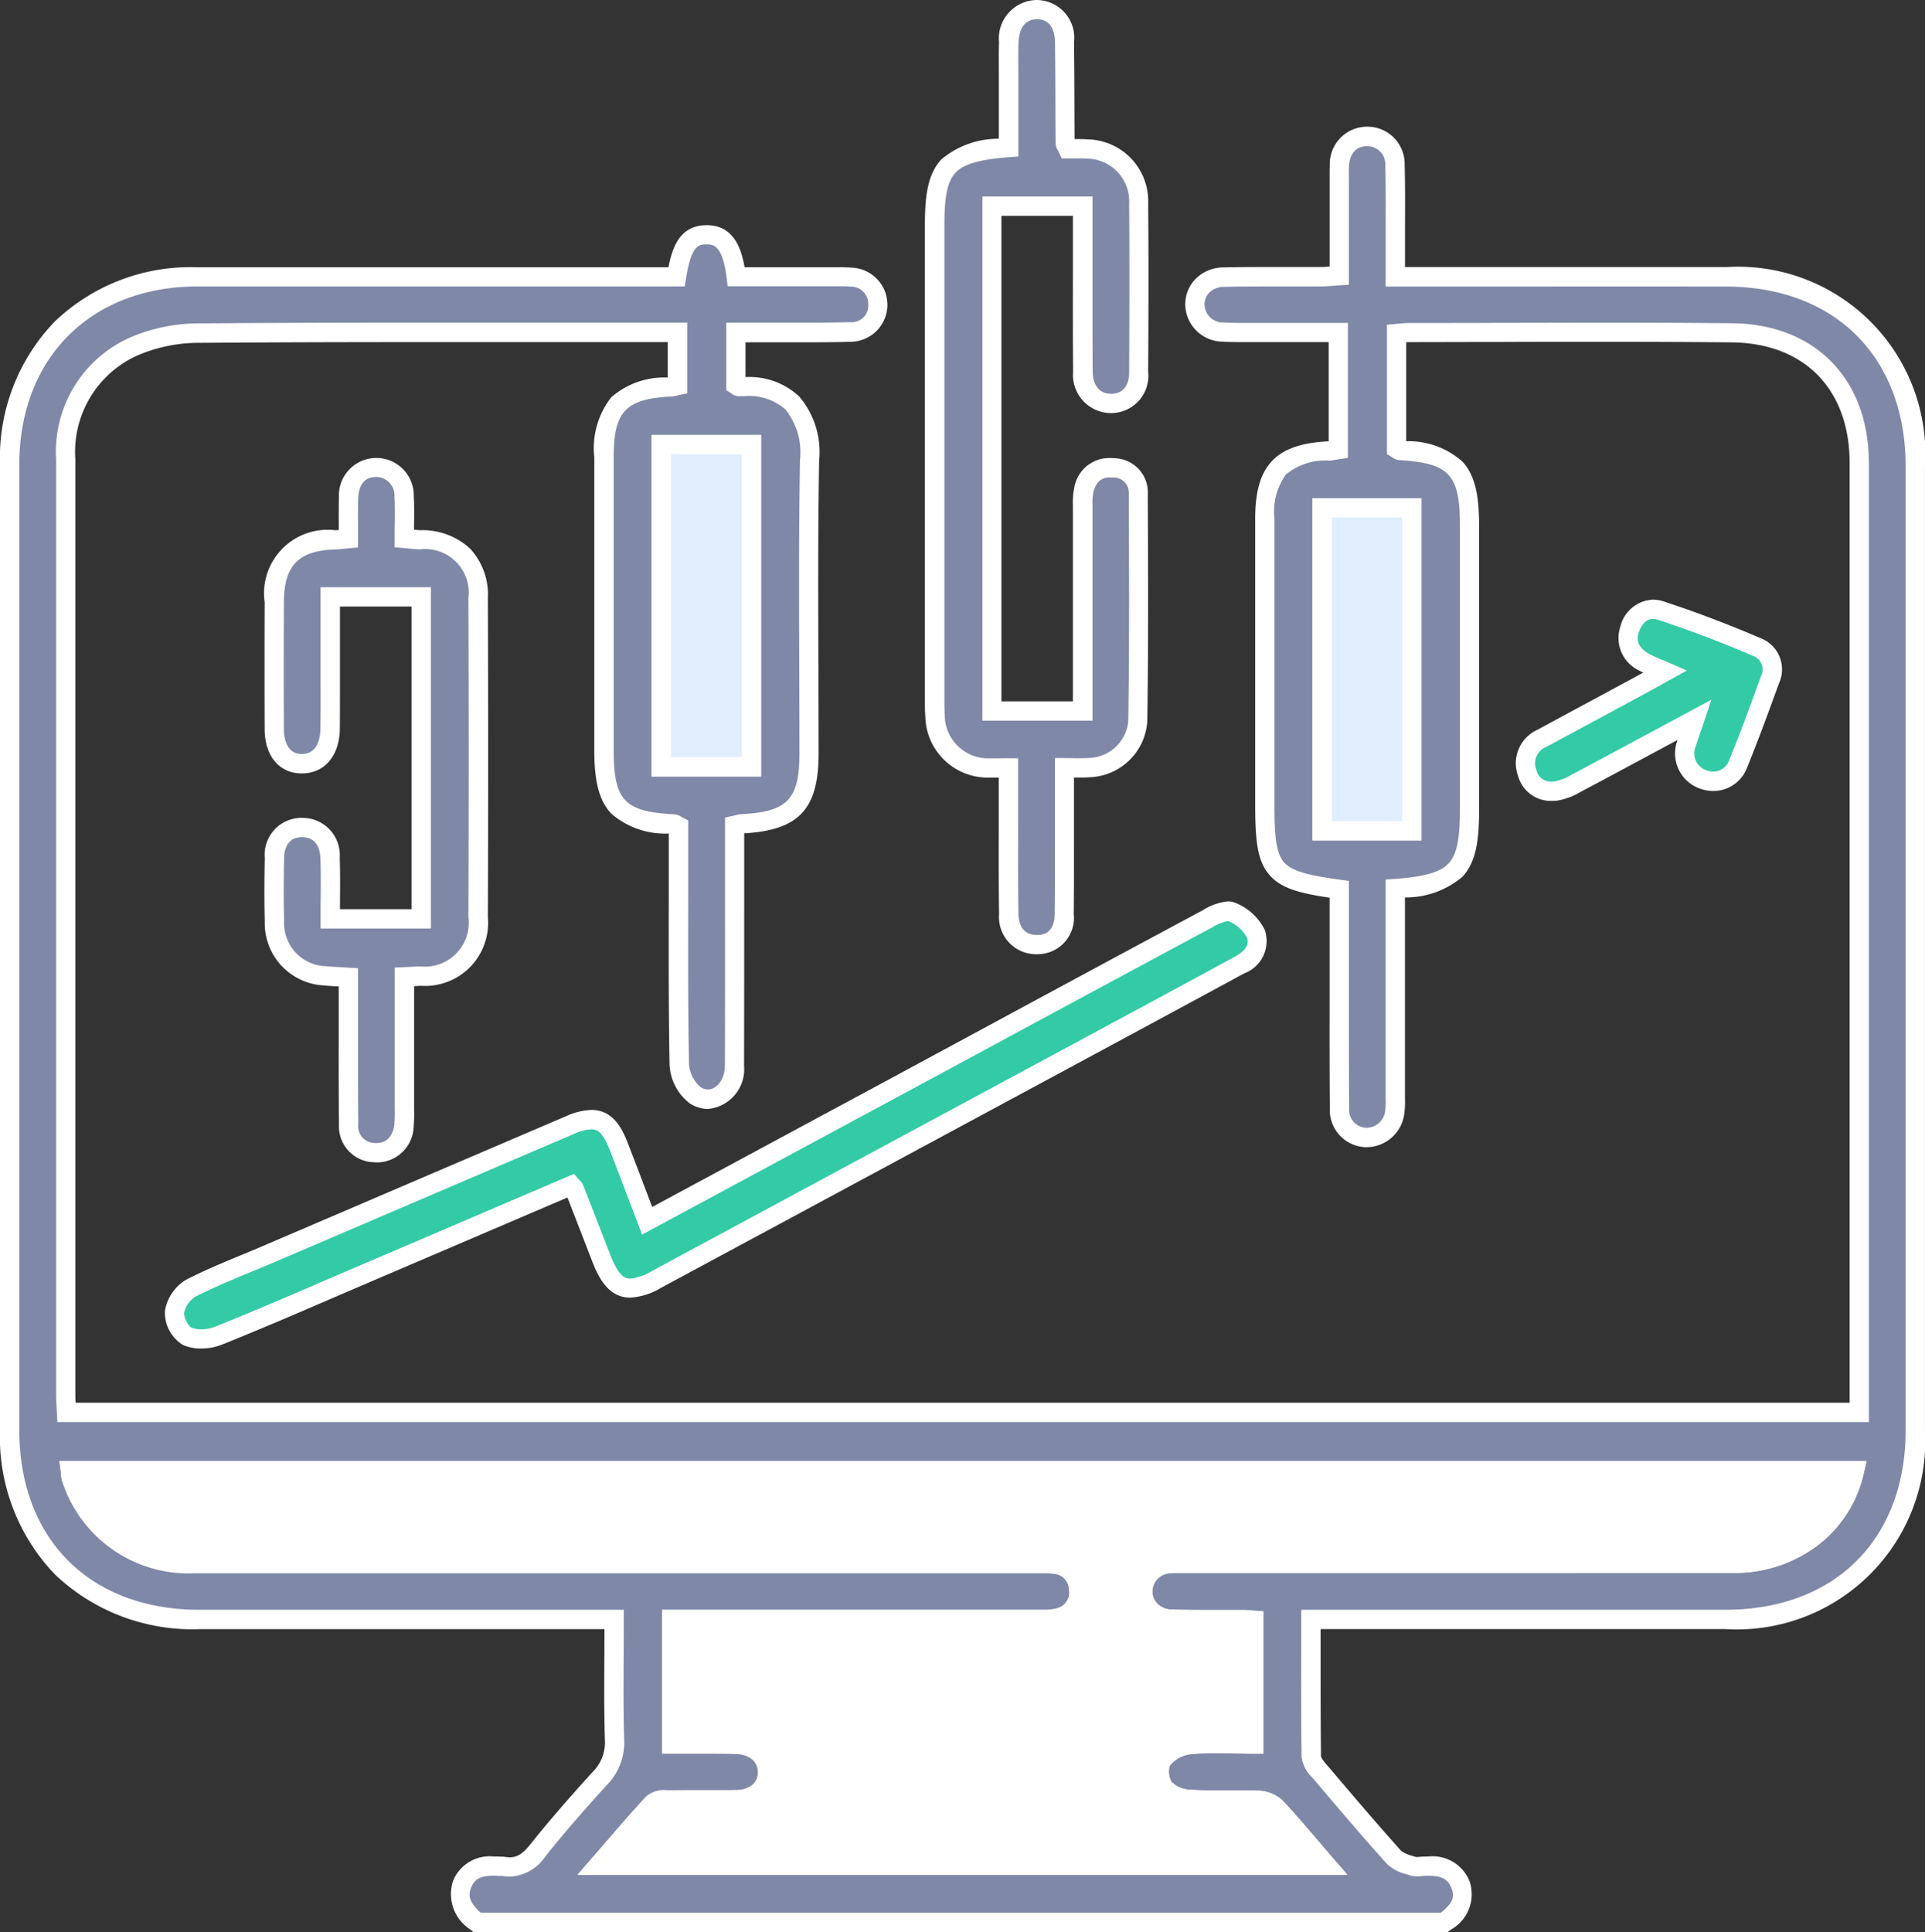
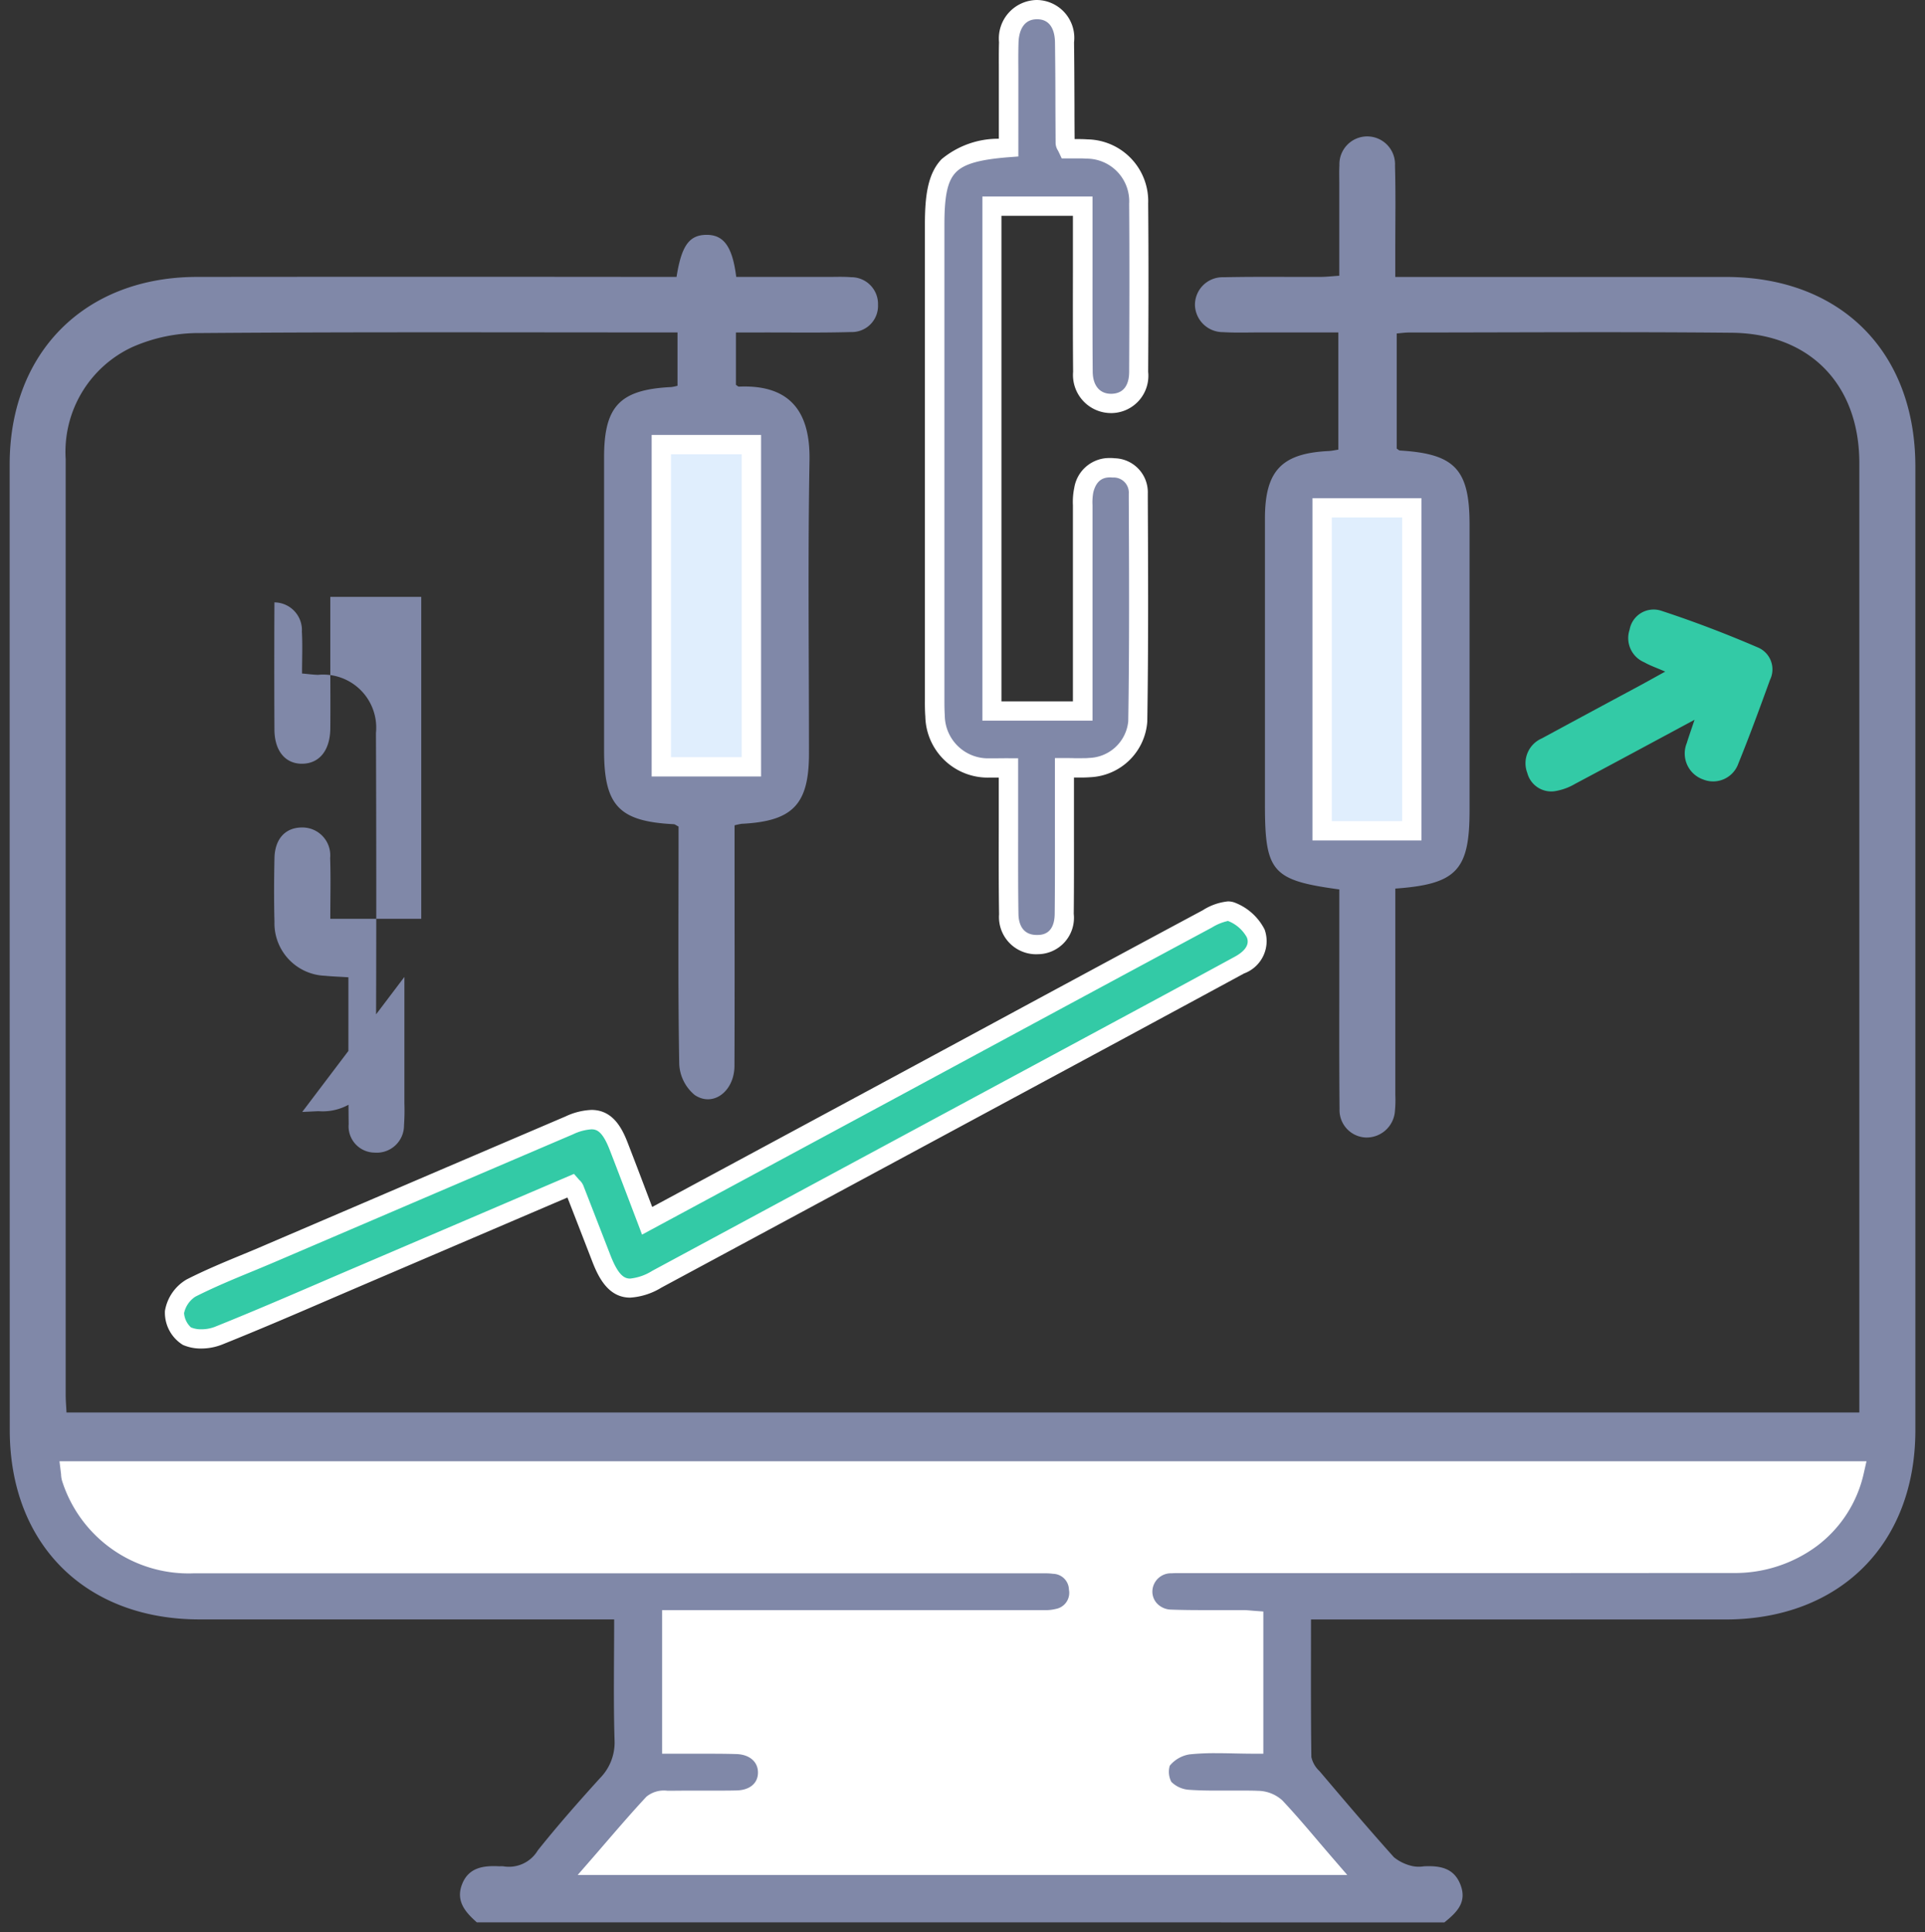
<svg xmlns="http://www.w3.org/2000/svg" width="99.641" height="100" viewBox="0 0 99.641 100">
  <rect x="0" y="0" width="99.641" height="100" fill="#333333" stroke="none" />
  <g id="Group_74995" data-name="Group 74995" transform="translate(-19087.109 2188.669)">
    <path id="Path_6330" data-name="Path 6330" d="M24.182,117.85c-.6-.528-1.106-1.112-.76-1.983s1.123-.961,1.934-.918a1.547,1.547,0,0,1,.193,0,1.739,1.739,0,0,0,1.787-.821c1.023-1.284,2.112-2.519,3.215-3.736a2.626,2.626,0,0,0,.759-1.981c-.061-2.025-.02-4.052-.02-6.241H30.124q-10.151,0-20.3,0c-5.912,0-9.817-3.9-9.819-9.8Q0,67.38,0,42.388c0-5.8,3.893-9.7,9.7-9.705q11.843-.013,23.687,0h1.132c.254-1.613.654-2.163,1.53-2.177.905-.014,1.362.594,1.559,2.177,1.583,0,3.184,0,4.785,0,.387,0,.775-.017,1.16.015a1.383,1.383,0,0,1,1.394,1.425,1.355,1.355,0,0,1-1.4,1.414c-1.546.044-3.093.019-4.64.022H37.592V38.27c.057.034.11.094.16.092,2.8-.122,3.689,1.484,3.649,3.808-.088,5.058-.027,10.119-.027,15.178,0,2.64-.834,3.51-3.482,3.642a2.959,2.959,0,0,0-.37.08V62.1c0,3.8.009,7.605-.005,11.408,0,1.322-1.1,2.165-2.058,1.519a2.213,2.213,0,0,1-.8-1.583c-.068-3.769-.036-7.54-.036-11.311v-1c-.135-.069-.187-.119-.242-.122-2.837-.142-3.613-.959-3.613-3.813q0-7.589,0-15.179c0-2.65.82-3.505,3.48-3.635a2.363,2.363,0,0,0,.321-.067V35.557h-.994c-7.9,0-15.791-.029-23.686.032a8.522,8.522,0,0,0-3.539.725,5.976,5.976,0,0,0-3.45,5.8q0,24.218,0,48.437c0,.283.025.567.042.908h92.8v-.994q0-24.073,0-48.147c0-4.049-2.545-6.7-6.59-6.744-5.575-.055-11.15-.015-16.725-.013-.189,0-.379.028-.631.049v5.959c.067.04.118.1.171.1,2.842.169,3.6.977,3.6,3.835q0,7.4,0,14.792c0,3.093-.665,3.819-3.843,4.047v1.007q0,4.834,0,9.668a6.2,6.2,0,0,1-.023.869,1.471,1.471,0,0,1-1.509,1.34,1.418,1.418,0,0,1-1.355-1.477c-.024-2.546-.011-5.092-.012-7.637,0-1.248,0-2.5,0-3.726-3.481-.473-3.85-.9-3.85-4.4q0-7.4,0-14.792c0-2.475.859-3.383,3.3-3.5.153-.007.305-.043.5-.072V35.557c-1.351,0-2.693,0-4.035,0-.645,0-1.291.023-1.933-.015a1.446,1.446,0,0,1-1.454-1.388A1.43,1.43,0,0,1,62.834,32.7c1.675-.036,3.351-.011,5.027-.018.283,0,.567-.034.963-.06,0-1.616,0-3.183,0-4.751,0-.322-.011-.645.006-.967a1.44,1.44,0,1,1,2.877.023c.041,1.481.014,2.964.015,4.447,0,.384,0,.768,0,1.311H72.9q7.976,0,15.952,0c5.929.006,9.789,3.873,9.79,9.809q0,24.944,0,49.887c0,5.892-3.916,9.79-9.827,9.793q-10.1,0-20.206,0h-1.25c0,2.434-.013,4.776.019,7.119a1.412,1.412,0,0,0,.42.728c1.273,1.5,2.544,3,3.856,4.461a2.312,2.312,0,0,0,.97.459,1.622,1.622,0,0,0,.576.009c.819-.039,1.563.071,1.9.964.349.912-.217,1.438-.835,1.938Zm71.3-23.366H3.144a2.312,2.312,0,0,0,.045.349,6.353,6.353,0,0,0,6.332,4.436q21.751.007,43.5,0a7.53,7.53,0,0,1,1.062.023,1.429,1.429,0,0,1,.2,2.8,3.709,3.709,0,0,1-1.053.078q-8.942.006-17.884,0H34.271v6.434c1.174,0,2.268-.025,3.36.008a1.5,1.5,0,0,1,1.6,1.458,1.465,1.465,0,0,1-1.611,1.425c-1.16.021-2.32,0-3.48.013-.279,0-.665-.014-.818.15-.949,1.018-1.845,2.084-2.826,3.211H68.143c-.937-1.084-1.755-2.078-2.633-3.014a1.438,1.438,0,0,0-.929-.338c-1.191-.04-2.388.039-3.574-.046a1.883,1.883,0,0,1-1.294-.627,1.533,1.533,0,0,1-.082-1.4,2.129,2.129,0,0,1,1.392-.8,31.96,31.96,0,0,1,3.365-.036v-6.4c-.215-.016-.37-.036-.526-.037-1.257-.005-2.515.027-3.77-.021a1.437,1.437,0,1,1,.025-2.875c.289-.019.58-.007.87-.007q14.114,0,28.228,0a6.194,6.194,0,0,0,6.271-4.783M38.393,41.362H33.73V58.041h4.663Zm34.185,3.273H67.936V61.35h4.642Z" transform="translate(19087.609 -2207.019)" fill="#8088a8" />
-     <path id="Path_6330_-_Outline" data-name="Path 6330 - Outline" d="M74.443,118.35H23.994l-.141-.124a2.178,2.178,0,0,1-.895-2.544,2.049,2.049,0,0,1,2.088-1.242c.1,0,.214,0,.337.01h.028a1.021,1.021,0,0,1,.228.011,1.4,1.4,0,0,0,.247.023c.382,0,.679-.186,1.059-.664,1.1-1.381,2.253-2.676,3.236-3.76a2.13,2.13,0,0,0,.63-1.63c-.044-1.445-.036-2.874-.027-4.387,0-.447.005-.905.006-1.369H17.942l-8.121,0a10.309,10.309,0,0,1-7.479-2.833A10.261,10.261,0,0,1-.5,92.372c0-19.082,0-34.965,0-49.984a10.165,10.165,0,0,1,2.819-7.38A10.163,10.163,0,0,1,9.7,32.183c2.83,0,5.877,0,9.59,0l14.1,0H34.1c.213-1.106.624-2.156,1.944-2.177h.038c1.328,0,1.77,1.086,1.96,2.177H42.4l.291,0,.3,0c.24,0,.425.007.6.022a1.919,1.919,0,0,1-.035,3.836c-.641.018-1.329.027-2.23.027l-1.074,0c-.45,0-.9,0-1.35,0h-.814v1.8a3.774,3.774,0,0,1,2.776,1A4.418,4.418,0,0,1,41.9,42.178c-.062,3.573-.05,7.21-.037,10.728.005,1.456.01,2.961.01,4.442,0,2.877-1.011,3.969-3.852,4.136V62.1q0,1.63,0,3.26c0,2.671,0,5.433-.007,8.15a2.065,2.065,0,0,1-1.873,2.239,1.729,1.729,0,0,1-.964-.307,2.687,2.687,0,0,1-1.02-1.988c-.052-2.859-.046-5.765-.04-8.575q0-1.372,0-2.745v-.64a4.24,4.24,0,0,1-2.975-1.031c-.617-.651-.88-1.628-.88-3.267v-3.84q0-5.669,0-11.339a4.274,4.274,0,0,1,.882-3.108,4.181,4.181,0,0,1,2.92-1.018V36.057h-.593q-2.886,0-5.77,0t-5.768,0c-4.874,0-8.589.012-12.044.039a8.009,8.009,0,0,0-3.326.675A5.465,5.465,0,0,0,3.4,42.111q0,12.578,0,25.157,0,11.64,0,23.28c0,.131.006.263.014.408H95.24V77.738c0-11.61,0-23.615,0-35.422,0-3.814-2.337-6.207-6.1-6.244-1.991-.02-4.123-.029-6.712-.029-1.739,0-3.508,0-5.219.008-1.57,0-3.193.007-4.789.008-.042,0-.085,0-.132.005v5.123a4.212,4.212,0,0,1,2.9,1.045c.611.65.872,1.627.872,3.268q0,4.931,0,9.862v4.931c0,1.515-.147,2.68-.866,3.441A4.524,4.524,0,0,1,72.223,64.8v2.66q0,3.777,0,7.555c0,.065,0,.131,0,.2a4.7,4.7,0,0,1-.03.743,1.98,1.98,0,0,1-2.029,1.769,1.918,1.918,0,0,1-1.83-1.971c-.017-1.845-.015-3.72-.013-5.534q0-1.054,0-2.108c0-.834,0-1.667,0-2.5v-.8c-1.618-.239-2.523-.5-3.107-1.171-.632-.723-.743-1.756-.743-3.659v-4.43q0-5.181,0-10.362c0-2.746,1.06-3.868,3.78-4h.023V36.057H64.71c-.171,0-.342,0-.512,0s-.348,0-.522,0c-.351,0-.636-.007-.9-.023a1.954,1.954,0,0,1-1.924-1.873,1.873,1.873,0,0,1,.515-1.355,2.043,2.043,0,0,1,1.454-.616c.831-.018,1.647-.02,2.266-.02.7,0,1.394,0,2.09,0h.68c.144,0,.29-.011.465-.024v-.731c0-1.2,0-2.378,0-3.556,0-.089,0-.177,0-.266,0-.236,0-.481.009-.728a1.931,1.931,0,0,1,1.924-1.957h.021a1.927,1.927,0,0,1,1.931,1.994c.029,1.05.024,2.114.019,3.144,0,.432,0,.878,0,1.316,0,.247,0,.493,0,.781v.03H72.9l9.812,0q3.071,0,6.14,0A9.7,9.7,0,0,1,99.139,42.491c0,18.589,0,34.908,0,49.887a9.751,9.751,0,0,1-10.326,10.293q-7.072,0-14.145,0H67.856q0,.571,0,1.136c0,1.883,0,3.661.02,5.469a1.731,1.731,0,0,0,.283.4l.185.217c1.195,1.406,2.43,2.861,3.681,4.255a1.6,1.6,0,0,0,.572.258l.188.062h0a.278.278,0,0,0,.061,0c.049,0,.108-.005.17-.01s.107-.009.159-.011c.1,0,.195-.007.284-.007a2.054,2.054,0,0,1,2.111,1.292,2.093,2.093,0,0,1-.988,2.505Zm-50.069-1H74.087c.571-.48.736-.766.547-1.26-.181-.473-.5-.649-1.176-.649-.073,0-.15,0-.236.006-.04,0-.081.005-.122.009-.077.007-.164.014-.255.014a1.172,1.172,0,0,1-.386-.059l-.17-.056a2.177,2.177,0,0,1-1.01-.543c-1.259-1.4-2.5-2.864-3.7-4.275l-.185-.217a1.726,1.726,0,0,1-.521-1.024c-.025-1.817-.022-3.6-.02-5.491q0-.811,0-1.634v-.5H80.73l8.082,0c5.665,0,9.326-3.65,9.327-9.293,0-14.979,0-31.3,0-49.887,0-5.65-3.648-9.3-9.29-9.309q-5.523-.005-11.045,0h-6.58v-1.03c0-.288,0-.534,0-.78,0-.441,0-.889,0-1.322,0-1.021.01-2.078-.019-3.112a.936.936,0,0,0-.941-1.021h-.012c-.544,0-.89.378-.925,1.012-.012.215-.01.433-.008.663,0,.092,0,.184,0,.276,0,1.179,0,2.357,0,3.556v1.664l-.468.03c-.131.008-.249.018-.36.026-.229.018-.427.033-.633.034-.577,0-1.154,0-1.731,0l-1.044,0c-.613,0-1.423,0-2.244.02a1.052,1.052,0,0,0-.751.306.88.88,0,0,0-.239.638.952.952,0,0,0,.983.9c.24.014.506.021.837.021.171,0,.342,0,.512,0s.348,0,.522,0h4.567V42.05l-.426.063-.169.028a3.051,3.051,0,0,1-.378.049,3.2,3.2,0,0,0-2.23.713,3.279,3.279,0,0,0-.6,2.292q0,5.181,0,10.362v4.43c0,1.614.077,2.522.5,3s1.35.686,2.921.9l.433.059v1.668c0,.828,0,1.661,0,2.494q0,1.055,0,2.11c0,1.811,0,3.683.013,5.523a.92.92,0,0,0,.88.982.978.978,0,0,0,.989-.911,3.9,3.9,0,0,0,.02-.587c0-.07,0-.141,0-.211q0-3.778,0-7.555V63.875l.464-.033c1.551-.111,2.358-.341,2.786-.794s.593-1.244.593-2.754V55.362q0-4.931,0-9.861c0-2.59-.557-3.183-3.133-3.336a.687.687,0,0,1-.374-.152L71.534,42l-.244-.145v-6.7l.46-.037.226-.021a4.427,4.427,0,0,1,.446-.029c1.6,0,3.218,0,4.787-.008,1.711,0,3.481-.008,5.221-.008,2.592,0,4.728.009,6.722.029,4.3.042,7.084,2.886,7.085,7.243,0,11.807,0,23.813,0,35.422V91.956H2.468l-.023-.476c-.005-.11-.012-.215-.017-.315-.013-.212-.025-.412-.025-.617q0-11.64,0-23.28,0-12.579,0-25.157a6.472,6.472,0,0,1,3.733-6.249,9.035,9.035,0,0,1,3.753-.774c3.458-.027,7.175-.039,12.052-.039q2.885,0,5.769,0t5.77,0H35.07v3.66l-.395.085-.113.027a1.432,1.432,0,0,1-.289.051c-2.388.117-3.005.762-3.006,3.136q0,5.669,0,11.338v3.84c0,2.6.557,3.184,3.138,3.313a.728.728,0,0,1,.352.123c.028.017.058.034.095.054l.271.14v1.309q0,1.373,0,2.747c-.006,2.805-.012,5.706.04,8.555a1.739,1.739,0,0,0,.579,1.177.725.725,0,0,0,.406.137c.418,0,.87-.475.873-1.243.01-2.715.008-5.476.007-8.146q0-1.63,0-3.26V60.668l.393-.086c.064-.014.115-.027.159-.038a1.462,1.462,0,0,1,.293-.053c2.389-.12,3.007-.766,3.008-3.143,0-1.479-.005-2.984-.01-4.439-.012-3.522-.025-7.165.038-10.748a3.553,3.553,0,0,0-.746-2.607,2.816,2.816,0,0,0-2.109-.7c-.088,0-.179,0-.272.006H37.75a.657.657,0,0,1-.407-.156l-.014-.011-.237-.142v-3.5h2.093l1.074,0,1.07,0c.891,0,1.57-.008,2.2-.026a.858.858,0,0,0,.915-.915.9.9,0,0,0-.936-.925c-.147-.012-.306-.018-.517-.018l-.291,0-.3,0H37.165l-.054-.438C36.895,31,36.4,31,36.079,31h-.023c-.379.006-.77.012-1.044,1.755l-.066.422H33.386l-14.1,0c-3.712,0-6.759,0-9.589,0C4.2,33.189.5,36.889.5,42.389c0,15.018,0,30.9,0,49.983,0,5.646,3.659,9.3,9.319,9.3q7.106,0,14.212,0h7.758v.5c0,.638,0,1.267-.007,1.875-.008,1.5-.016,2.924.027,4.351a3.115,3.115,0,0,1-.888,2.332c-.972,1.073-2.113,2.353-3.195,3.712a2.33,2.33,0,0,1-1.842,1.041,2.4,2.4,0,0,1-.407-.036h-.021c-.043,0-.085,0-.127,0-.106-.006-.2-.008-.285-.008-.667,0-.981.166-1.159.612S23.823,116.837,24.374,117.35Zm44.862-1.978H29.4l.72-.828q.368-.423.722-.834c.719-.833,1.4-1.62,2.116-2.39a1.428,1.428,0,0,1,1.088-.308h.089c.3,0,.621-.006,1.022-.006l1.226,0c.5,0,.877,0,1.231-.009.69-.012,1.119-.367,1.12-.926s-.438-.937-1.118-.957c-.379-.011-.788-.017-1.287-.017-.327,0-.651,0-.995,0s-.7,0-1.063,0h-.5v-7.434h7.766c3.7,0,7.677,0,11.7,0h.007l.312,0a2.144,2.144,0,0,0,.589-.059.847.847,0,0,0,.688-1,.839.839,0,0,0-.816-.821,3.07,3.07,0,0,0-.44-.025c-.089,0-.177,0-.266,0s-.19,0-.285,0H31.272c-6.414,0-14.014,0-21.751,0a6.87,6.87,0,0,1-6.808-4.784,1.338,1.338,0,0,1-.052-.307c0-.038-.007-.082-.013-.133l-.069-.561H96.113l-.139.611a6.458,6.458,0,0,1-2.4,3.756,7.129,7.129,0,0,1-4.363,1.417c-3.68,0-7.564.006-12.591.006l-14.526,0H60.987c-.159,0-.317,0-.476,0s-.258,0-.361.01a.959.959,0,0,0-1,.9.9.9,0,0,0,.238.659,1.026,1.026,0,0,0,.727.32c.477.018.985.026,1.647.026.3,0,.6,0,.9,0,.4,0,.8,0,1.207,0,.125,0,.244.011.37.022l.191.016.463.034v7.36h-.5c-.336,0-.674-.007-1-.014s-.646-.014-.964-.014a12.6,12.6,0,0,0-1.347.061,1.653,1.653,0,0,0-1.031.587,1.124,1.124,0,0,0,.08.837,1.437,1.437,0,0,0,.918.411c.5.036.994.041,1.37.041.222,0,.445,0,.667,0s.451,0,.676,0c.323,0,.59,0,.841.012a1.909,1.909,0,0,1,1.277.5c.648.691,1.261,1.409,1.91,2.169.239.28.484.567.737.86Zm-37.642-1H67.056l-.032-.038c-.641-.751-1.246-1.46-1.879-2.134a1,1,0,0,0-.581-.181c-.24-.008-.5-.012-.808-.012-.223,0-.445,0-.668,0s-.45,0-.676,0c-.392,0-.911,0-1.442-.043a2.348,2.348,0,0,1-1.67-.843,2.013,2.013,0,0,1-.085-1.961,2.613,2.613,0,0,1,1.754-1.022,13.559,13.559,0,0,1,1.454-.067c.329,0,.662.007.985.014l.479.009v-5.427c-.11,0-.217,0-.325,0-.3,0-.6,0-.9,0s-.6,0-.9,0c-.675,0-1.195-.008-1.685-.027a2.018,2.018,0,0,1-1.427-.643,1.9,1.9,0,0,1-.5-1.383,1.942,1.942,0,0,1,1.938-1.847c.125-.008.26-.012.426-.012s.317,0,.476,0H62.1l14.526,0c5.027,0,8.91,0,12.59-.006a5.691,5.691,0,0,0,5.611-3.783H3.771a5.831,5.831,0,0,0,5.751,3.785c7.737,0,15.337,0,21.751,0H53.023c.088,0,.177,0,.265,0s.19,0,.285,0a4.012,4.012,0,0,1,.582.035,1.929,1.929,0,0,1,.275,3.769,3.084,3.084,0,0,1-.88.1l-.31,0h-.006c-4.019,0-8,0-11.7,0H34.771V108.1l.557,0c.345,0,.671,0,1,0,.509,0,.928.005,1.317.017a2,2,0,0,1,2.088,1.959,1.959,1.959,0,0,1-2.1,1.924c-.36.007-.745.009-1.249.009l-1.226,0c-.4,0-.716,0-1.008.006h-.1a2.211,2.211,0,0,0-.393.024c-.693.745-1.357,1.514-2.059,2.328ZM73.078,61.85H67.436V44.135h5.642Zm-4.642-1h3.642V45.135H68.436ZM38.893,58.541H33.23V40.862h5.663Zm-4.663-1h3.663V41.862H34.23Z" transform="translate(19087.609 -2207.019)" fill="#fff" />
    <path id="Path_6331" data-name="Path 6331" d="M189.132,39.246c-.417,0-.7.008-.986,0a2.727,2.727,0,0,1-2.822-2.7c-.027-.353-.02-.708-.02-1.063q0-12.179,0-24.358c0-3.035.654-3.744,3.829-3.988,0-1.092,0-2.2,0-3.314,0-.709-.016-1.418.006-2.126C189.17.634,189.726,0,190.592,0s1.419.632,1.433,1.7c.022,1.739.019,3.479.032,5.218,0,.058.051.115.134.291.291,0,.639-.024.983,0a2.708,2.708,0,0,1,2.689,2.834c.027,2.9.017,5.8,0,8.7,0,1.013-.534,1.609-1.382,1.637a1.465,1.465,0,0,1-1.5-1.638c-.022-2.481-.008-4.962-.008-7.443V10.17h-4.7V36.3h4.7V35.294q0-4.736,0-9.473a4.041,4.041,0,0,1,.056-.961,1.349,1.349,0,0,1,1.55-1.139,1.271,1.271,0,0,1,1.269,1.329c.017,3.931.036,7.862-.026,11.791a2.607,2.607,0,0,1-2.5,2.392c-.382.03-.768,0-1.3,0v1.375c0,2.062.013,4.124-.009,6.186-.011,1.022-.549,1.587-1.421,1.592a1.42,1.42,0,0,1-1.456-1.576c-.032-2.094-.012-4.188-.013-6.283,0-.383,0-.766,0-1.286" transform="translate(18950.178 -2188.169)" fill="#8088a8" />
    <path id="Path_6331_-_Outline" data-name="Path 6331 - Outline" d="M190.591,48.892a1.924,1.924,0,0,1-1.946-2.069c-.023-1.487-.019-3-.016-4.458q0-.916,0-1.833c0-.247,0-.494,0-.778v-.006h-.165c-.13,0-.237,0-.337,0a3.23,3.23,0,0,1-3.3-3.162c-.024-.311-.023-.62-.022-.919q0-.091,0-.182,0-12.179,0-24.358c0-1.49.147-2.636.862-3.386a4.582,4.582,0,0,1,2.966-1.06V6.043c0-.736,0-1.479,0-2.221,0-.213,0-.426,0-.639,0-.491-.007-1,.009-1.5A1.992,1.992,0,0,1,190.591-.5a1.959,1.959,0,0,1,1.934,2.189c.014,1.081.018,2.18.022,3.242q0,.884.008,1.768c.077,0,.156,0,.238,0,.157,0,.294.005.421.015a3.2,3.2,0,0,1,3.148,3.327c.026,2.876.017,5.759,0,8.706a1.931,1.931,0,0,1-1.866,2.134h-.073a1.971,1.971,0,0,1-1.946-2.134c-.016-1.765-.013-3.559-.01-5.293q0-1.077,0-2.154V10.67h-3.7V35.8h3.7V33.316c0-2.457,0-5,0-7.5,0-.054,0-.109,0-.163a3.613,3.613,0,0,1,.072-.918,1.832,1.832,0,0,1,1.844-1.528c.078,0,.158,0,.239.012a1.762,1.762,0,0,1,1.721,1.825v.25c.017,3.786.034,7.7-.027,11.552a3.1,3.1,0,0,1-2.958,2.883c-.14.011-.291.016-.474.016-.117,0-.237,0-.363,0v.869q0,.9,0,1.8c0,1.438.005,2.924-.011,4.388a1.883,1.883,0,0,1-1.918,2.087Zm-1.459-10.145h.5v1.009c0,.283,0,.53,0,.777q0,.918,0,1.836c0,1.456-.007,2.962.016,4.44.006.4.138,1.084.946,1.084h.007c.225,0,.912,0,.923-1.1.016-1.457.013-2.94.011-4.375q0-.9,0-1.806V38.738h.5c.182,0,.35,0,.5.006.129,0,.251,0,.365,0,.155,0,.281,0,.394-.013a2.1,2.1,0,0,0,2.037-1.9c.061-3.841.044-7.751.027-11.532v-.249a.781.781,0,0,0-.817-.834c-.049,0-.1-.007-.143-.007-.293,0-.7.08-.874.769a2.786,2.786,0,0,0-.043.666c0,.058,0,.117,0,.174,0,2.5,0,5.038,0,7.494V36.8h-5.7V9.67h5.7V11.3q0,1.078,0,2.156c0,1.732-.005,3.523.01,5.282.007.716.36,1.144.946,1.144h.041c.739-.024.9-.633.9-1.139.013-2.943.022-5.823,0-8.692a2.21,2.21,0,0,0-2.23-2.34c-.1-.008-.209-.012-.339-.012-.1,0-.21,0-.313,0s-.2,0-.291,0h-.318l-.135-.288c-.026-.056-.048-.1-.068-.133a.747.747,0,0,1-.113-.366q-.007-.992-.01-1.984c0-1.06-.008-2.156-.022-3.233-.006-.449-.134-1.2-.929-1.2s-.945.76-.959,1.212c-.015.485-.012.983-.008,1.465,0,.215,0,.431,0,.646,0,.742,0,1.484,0,2.22V7.6l-.462.035c-1.551.119-2.357.349-2.781.794s-.585,1.2-.585,2.7q0,12.179,0,24.358,0,.093,0,.186c0,.291,0,.567.019.838a2.24,2.24,0,0,0,2.34,2.239c.089,0,.185,0,.3,0C188.658,38.75,188.868,38.746,189.132,38.746Z" transform="translate(18950.178 -2188.169)" fill="#fff" />
    <path id="Path_6332" data-name="Path 6332" d="M57.485,196.649c4.226-2.277,8.331-4.486,12.434-6.7q8.282-4.467,16.567-8.929c.384-.206.924-.493,1.242-.366a2.393,2.393,0,0,1,1.259,1.12c.3.71-.194,1.285-.845,1.639q-3.01,1.637-6.028,3.26-12.063,6.5-24.129,13c-1.542.831-2.233.567-2.868-1.075q-.7-1.8-1.4-3.6c-.022-.056-.081-.1-.157-.185q-5.405,2.312-10.811,4.623c-2.484,1.062-4.957,2.15-7.463,3.156a2.272,2.272,0,0,1-1.627.018,1.5,1.5,0,0,1-.64-1.244,1.829,1.829,0,0,1,.851-1.242c1.345-.682,2.764-1.22,4.153-1.815q7.715-3.3,15.43-6.605c1.385-.592,2-.33,2.543,1.058.488,1.257.964,2.518,1.484,3.878" transform="translate(19063.119 -2322.131)" fill="#33caa6" />
    <path id="Path_6332_-_Outline" data-name="Path 6332 - Outline" d="M34.411,203.261a2.3,2.3,0,0,1-.957-.189,1.963,1.963,0,0,1-.927-1.752,2.326,2.326,0,0,1,1.122-1.633c.98-.5,2.006-.922,3-1.333.389-.161.792-.328,1.184-.5l5.045-2.161c3.4-1.458,6.923-2.965,10.386-4.445a3.46,3.46,0,0,1,1.34-.337c1.078,0,1.563.895,1.866,1.674.334.86.659,1.713,1,2.616l.279.733,3.468-1.868c2.848-1.534,5.656-3.047,8.464-4.561l4.347-2.346c4-2.161,8.144-4.4,12.221-6.584a2.962,2.962,0,0,1,1.3-.457.983.983,0,0,1,.365.067,2.892,2.892,0,0,1,1.536,1.392,1.784,1.784,0,0,1-1.067,2.271c-1.933,1.051-3.8,2.056-6.029,3.261-7.733,4.169-15.965,8.607-24.129,13a3.511,3.511,0,0,1-1.616.518c-1.1,0-1.621-.99-1.955-1.853-.435-1.124-.862-2.227-1.292-3.329l-2.932,1.254-7.477,3.2q-.9.386-1.805.775c-1.851.8-3.764,1.621-5.668,2.384A2.935,2.935,0,0,1,34.411,203.261ZM54.6,191.916a2.591,2.591,0,0,0-.947.257c-3.462,1.479-6.982,2.987-10.385,4.445l-5.045,2.161c-.4.17-.8.338-1.195.5-.975.4-1.983.821-2.929,1.3a1.357,1.357,0,0,0-.581.851,1.119,1.119,0,0,0,.354.736,1.328,1.328,0,0,0,.536.1,1.94,1.94,0,0,0,.694-.124c1.892-.759,3.8-1.58,5.645-2.375q.9-.389,1.808-.776l7.477-3.2,3.669-1.569.239.275c.017.02.035.037.053.056a.786.786,0,0,1,.192.274c.466,1.193.927,2.382,1.4,3.6.413,1.067.736,1.214,1.023,1.214a2.675,2.675,0,0,0,1.142-.4c8.164-4.4,16.4-8.835,24.128-13,2.233-1.2,4.095-2.208,6.026-3.259.388-.211.811-.557.622-1.007a1.9,1.9,0,0,0-.972-.844h-.006a2.658,2.658,0,0,0-.825.338c-4.076,2.187-8.216,4.422-12.219,6.582l-4.347,2.346c-2.808,1.514-5.617,3.027-8.465,4.561l-3.969,2.138-.5.27-.2-.532c-.165-.431-.325-.852-.482-1.266-.343-.9-.667-1.753-1-2.61C55.164,192,54.87,191.916,54.6,191.916Z" transform="translate(19063.119 -2322.131)" fill="#fff" />
-     <path id="Path_6333" data-name="Path 6333" d="M59.727,118.082c0,2.228,0,4.378,0,6.528a11.163,11.163,0,0,1-.02,1.158,1.409,1.409,0,0,1-1.52,1.407,1.359,1.359,0,0,1-1.344-1.475c-.023-1.932-.012-3.864-.014-5.8,0-.575,0-1.15,0-1.8-.457-.029-.833-.04-1.206-.078a2.718,2.718,0,0,1-2.621-2.8c-.029-1.094-.023-2.19,0-3.284.019-1,.561-1.589,1.422-1.592a1.442,1.442,0,0,1,1.46,1.579c.035,1.026.008,2.054.008,3.148H60.6V98.41H55.892v3.345c0,1.159.011,2.319,0,3.478-.015,1.125-.566,1.8-1.444,1.814S53,106.387,53,105.265q-.016-3.285,0-6.57c.008-2.2.969-3.172,3.158-3.237.188-.005.376-.032.68-.059,0-.723-.021-1.424.005-2.124.038-.994.6-1.583,1.453-1.568a1.435,1.435,0,0,1,1.421,1.518c.039.7.008,1.406.008,2.163.331.029.578.063.826.07a2.746,2.746,0,0,1,3,3.013q.033,8.26,0,16.521a2.768,2.768,0,0,1-2.977,3.05l-.839.04" transform="translate(19048.314 -2256.185)" fill="#8088a8" />
-     <path id="Path_6333_-_Outline" data-name="Path 6333 - Outline" d="M58.327,127.682c-.061,0-.124,0-.186-.009a1.857,1.857,0,0,1-1.8-1.967c-.017-1.389-.015-2.8-.014-4.165q0-.818,0-1.637c0-.378,0-.757,0-1.157v-.172c-.261-.014-.508-.028-.756-.053a3.22,3.22,0,0,1-3.071-3.284c-.026-.966-.027-2.017,0-3.307a1.909,1.909,0,0,1,1.92-2.082h.007a1.929,1.929,0,0,1,1.954,2.062c.024.72.019,1.426.013,2.174,0,.161,0,.325,0,.491H60.1V98.91H56.392v2.845q0,.531,0,1.062c0,.794,0,1.614-.006,2.423-.018,1.385-.778,2.291-1.937,2.308h-.033c-1.161,0-1.916-.895-1.922-2.28-.009-2.007-.01-4.158,0-6.574a3.292,3.292,0,0,1,3.643-3.735c.061,0,.123-.006.193-.012q0-.105,0-.21c0-.485-.009-.986.01-1.48a1.938,1.938,0,1,1,3.873-.058c.028.5.021.986.014,1.5q0,.116,0,.235c.121.012.231.021.337.024a3.637,3.637,0,0,1,2.556.947,3.49,3.49,0,0,1,.927,2.564c.021,5.361.022,10.921,0,16.524a3.26,3.26,0,0,1-3.454,3.548l-.362.017v1.2c0,1.64,0,3.247,0,4.854,0,.095,0,.19,0,.286a7.8,7.8,0,0,1-.025.924A1.907,1.907,0,0,1,58.327,127.682Zm-3.9-16.834c-.75,0-.918.6-.927,1.1-.024,1.275-.023,2.311,0,3.262a2.226,2.226,0,0,0,2.172,2.316c.238.024.477.037.753.052l.434.025.468.03v1.114c0,.4,0,.777,0,1.155q0,.819,0,1.638c0,1.362,0,2.77.014,4.153a.865.865,0,0,0,.89.983c.032,0,.063,0,.094,0,.482,0,.82-.37.882-.965a6.946,6.946,0,0,0,.02-.807c0-.1,0-.2,0-.3,0-1.607,0-3.214,0-4.854v-2.151l.9-.043.413-.019a2.27,2.27,0,0,0,2.5-2.553c.021-5.6.021-11.158,0-16.517a2.253,2.253,0,0,0-2.511-2.515c-.182-.005-.361-.023-.551-.042-.094-.009-.194-.02-.3-.029l-.457-.04v-.459c0-.24,0-.475.006-.7.007-.5.013-.968-.013-1.433a.96.96,0,0,0-.93-1.046H58.26c-.767,0-.907.681-.923,1.087-.018.471-.014.938-.009,1.433,0,.223,0,.447,0,.673v.457l-.456.041-.271.026c-.16.016-.3.03-.44.034-1.916.057-2.666.825-2.672,2.739-.008,2.413-.008,4.561,0,6.566,0,.386.1,1.284.922,1.284h.018c.813-.012.945-.833.952-1.321.01-.8.008-1.617.006-2.407q0-.532,0-1.064V97.91H61.1v17.665H55.389v-.5c0-.339,0-.675.005-1,.006-.737.011-1.433-.013-2.132C55.368,111.535,55.225,110.848,54.427,110.848Z" transform="translate(19048.314 -2256.185)" fill="#fff" />
+     <path id="Path_6333" data-name="Path 6333" d="M59.727,118.082c0,2.228,0,4.378,0,6.528a11.163,11.163,0,0,1-.02,1.158,1.409,1.409,0,0,1-1.52,1.407,1.359,1.359,0,0,1-1.344-1.475c-.023-1.932-.012-3.864-.014-5.8,0-.575,0-1.15,0-1.8-.457-.029-.833-.04-1.206-.078a2.718,2.718,0,0,1-2.621-2.8c-.029-1.094-.023-2.19,0-3.284.019-1,.561-1.589,1.422-1.592a1.442,1.442,0,0,1,1.46,1.579c.035,1.026.008,2.054.008,3.148H60.6V98.41H55.892v3.345c0,1.159.011,2.319,0,3.478-.015,1.125-.566,1.8-1.444,1.814S53,106.387,53,105.265q-.016-3.285,0-6.57a1.435,1.435,0,0,1,1.421,1.518c.039.7.008,1.406.008,2.163.331.029.578.063.826.07a2.746,2.746,0,0,1,3,3.013q.033,8.26,0,16.521a2.768,2.768,0,0,1-2.977,3.05l-.839.04" transform="translate(19048.314 -2256.185)" fill="#8088a8" />
    <path id="Path_6334" data-name="Path 6334" d="M312.485,125.862c-2.211,1.189-4.189,2.258-6.175,3.312a2.983,2.983,0,0,1-.98.369,1.281,1.281,0,0,1-1.5-.931,1.4,1.4,0,0,1,.752-1.787q2.5-1.354,5.011-2.7c.414-.224.825-.454,1.376-.758-.456-.2-.786-.311-1.081-.48a1.36,1.36,0,0,1-.762-1.69,1.262,1.262,0,0,1,1.636-.98c1.707.56,3.392,1.205,5.042,1.917a1.231,1.231,0,0,1,.589,1.661c-.527,1.451-1.056,2.9-1.638,4.33a1.383,1.383,0,0,1-1.823.825,1.425,1.425,0,0,1-.847-1.883c.1-.329.218-.652.4-1.2" transform="translate(18862.334 -2277.274)" fill="#33caa6" />
-     <path id="Path_6334_-_Outline" data-name="Path 6334 - Outline" d="M305.093,130.059a1.758,1.758,0,0,1-1.743-1.3,1.9,1.9,0,0,1,.992-2.375q1.37-.741,2.741-1.479l2.27-1.225.478-.261c-.066-.032-.13-.066-.194-.1a1.856,1.856,0,0,1-.991-2.275,1.816,1.816,0,0,1,1.692-1.4,1.85,1.85,0,0,1,.577.1c1.672.549,3.383,1.2,5.084,1.932a1.728,1.728,0,0,1,.861,2.291c-.565,1.556-1.079,2.958-1.645,4.348a1.867,1.867,0,0,1-1.754,1.232,2.073,2.073,0,0,1-.7-.125,1.932,1.932,0,0,1-1.158-2.5l.006-.019-.494.266c-1.582.852-3.077,1.656-4.572,2.45a3.415,3.415,0,0,1-1.152.424A2.4,2.4,0,0,1,305.093,130.059Zm5.245-9.416c-.466,0-.671.491-.738.7-.1.316-.129.726.534,1.106a5.273,5.273,0,0,0,.6.276c.127.052.271.111.429.181l.929.406-.888.49-.508.281c-.318.176-.593.328-.871.479l-2.271,1.225q-1.37.739-2.74,1.478a.912.912,0,0,0-.512,1.2.755.755,0,0,0,.788.594,1.393,1.393,0,0,0,.173-.011,2.588,2.588,0,0,0,.808-.315c1.492-.792,2.986-1.6,4.567-2.447l1.606-.864,1.113-.6-.4,1.2c-.065.195-.122.361-.173.509-.091.264-.162.473-.224.677a.929.929,0,0,0,.537,1.268,1.077,1.077,0,0,0,.363.066.876.876,0,0,0,.828-.609c.559-1.373,1.07-2.765,1.631-4.312a.754.754,0,0,0-.317-1.031c-1.674-.722-3.356-1.361-5-1.9A.854.854,0,0,0,310.338,120.643Z" transform="translate(18862.334 -2277.274)" fill="#fff" />
    <path id="Path_6335" data-name="Path 6335" d="M104.513,292.773a6.194,6.194,0,0,1-6.271,4.783q-14.114.015-28.228,0c-.29,0-.581-.011-.87.008a1.437,1.437,0,1,0-.025,2.875c1.255.048,2.513.016,3.77.021.156,0,.311.021.526.037v6.4a31.971,31.971,0,0,0-3.365.036,2.13,2.13,0,0,0-1.392.8,1.534,1.534,0,0,0,.082,1.4,1.882,1.882,0,0,0,1.294.627c1.186.086,2.383.007,3.574.047a1.439,1.439,0,0,1,.929.338c.878.936,1.7,1.929,2.633,3.014H39.527c.981-1.128,1.877-2.194,2.826-3.211.153-.164.539-.146.818-.15,1.16-.016,2.32.008,3.48-.013a1.465,1.465,0,0,0,1.611-1.425,1.5,1.5,0,0,0-1.6-1.457c-1.092-.033-2.186-.008-3.36-.008v-6.434h1.079q8.942,0,17.884,0a3.719,3.719,0,0,0,1.053-.078,1.429,1.429,0,0,0-.2-2.8,7.533,7.533,0,0,0-1.062-.023q-21.751,0-43.5,0a6.352,6.352,0,0,1-6.332-4.436,2.273,2.273,0,0,1-.045-.348Z" transform="translate(19078.582 -2405.308)" fill="#fff" />
    <path id="Path_6335_-_Outline" data-name="Path 6335 - Outline" d="M11.606,292.273h93.534l-.139.611a6.458,6.458,0,0,1-2.4,3.756,7.129,7.129,0,0,1-4.363,1.417c-3.681,0-7.564.006-12.59.006l-14.593,0H70.014c-.158,0-.317,0-.475,0s-.259,0-.362.01a.959.959,0,0,0-1,.9.9.9,0,0,0,.238.659,1.026,1.026,0,0,0,.727.32c.477.018.985.026,1.648.026.3,0,.6,0,.9,0,.4,0,.8,0,1.206,0,.125,0,.244.011.37.022l.19.016.463.034v7.36h-.5c-.336,0-.673-.007-1-.014s-.646-.013-.964-.013a12.609,12.609,0,0,0-1.347.061,1.654,1.654,0,0,0-1.031.586,1.124,1.124,0,0,0,.08.837,1.435,1.435,0,0,0,.918.411c.5.036,1,.041,1.373.041.222,0,.444,0,.666,0s.45,0,.674,0c.323,0,.591,0,.842.012a1.91,1.91,0,0,1,1.277.5c.647.689,1.258,1.405,1.9,2.163.24.281.488.571.742.866l.714.827H38.429l.721-.828q.371-.427.728-.842c.717-.83,1.394-1.615,2.109-2.382a1.428,1.428,0,0,1,1.087-.308h.089c.3,0,.621-.006,1.021-.006l1.227,0c.5,0,.877,0,1.23-.009.69-.012,1.119-.367,1.12-.926s-.438-.936-1.118-.957c-.379-.011-.788-.017-1.287-.017-.327,0-.652,0-.995,0s-.7,0-1.063,0h-.5v-7.434H50.47c3.735,0,7.748,0,11.791,0h.007l.31,0a2.159,2.159,0,0,0,.592-.059.848.848,0,0,0,.687-1,.839.839,0,0,0-.816-.82,3.071,3.071,0,0,0-.44-.025c-.089,0-.177,0-.266,0s-.19,0-.285,0H40.3c-6.417,0-14.019,0-21.751,0a6.869,6.869,0,0,1-6.808-4.784,1.332,1.332,0,0,1-.052-.308c0-.038-.007-.082-.013-.132Zm92.247,1H12.8a5.831,5.831,0,0,0,5.75,3.785c7.732,0,15.334,0,21.751,0H62.05c.088,0,.177,0,.266,0s.19,0,.286,0a4.01,4.01,0,0,1,.582.035,1.929,1.929,0,0,1,.275,3.769,3.025,3.025,0,0,1-.88.1l-.31,0h-.006c-4.043,0-8.057,0-11.792,0H43.8v5.433l.557,0c.345,0,.671,0,1,0,.509,0,.928.005,1.317.017a2,2,0,0,1,2.088,1.958,1.959,1.959,0,0,1-2.1,1.924c-.36.007-.745.01-1.248.01l-1.227,0c-.4,0-.716,0-1.007.006h-.1a2.207,2.207,0,0,0-.393.024c-.691.743-1.352,1.509-2.052,2.32l-.014.017H76.083l-.037-.043c-.639-.749-1.243-1.456-1.874-2.128a1,1,0,0,0-.581-.181c-.24-.008-.5-.012-.808-.012-.222,0-.444,0-.666,0s-.449,0-.674,0c-.393,0-.913,0-1.445-.044a2.347,2.347,0,0,1-1.67-.842,2.014,2.014,0,0,1-.085-1.961A2.614,2.614,0,0,1,70,306.434a13.559,13.559,0,0,1,1.454-.067c.329,0,.662.007.985.014l.479.009v-5.427c-.111,0-.217,0-.326,0-.3,0-.6,0-.9,0s-.6,0-.9,0c-.676,0-1.2-.008-1.686-.027a2.017,2.017,0,0,1-1.427-.643,1.9,1.9,0,0,1-.5-1.383,1.942,1.942,0,0,1,1.938-1.847c.125-.008.261-.012.427-.012s.317,0,.475,0h1.045l14.593,0c5.025,0,8.908,0,12.589-.006A5.69,5.69,0,0,0,103.852,293.273Z" transform="translate(19078.582 -2405.308)" fill="#fff" />
    <rect id="Rectangle_3371" data-name="Rectangle 3371" width="4.663" height="16.679" transform="translate(19121.34 -2165.657)" fill="#e0eefd" />
    <path id="Rectangle_3371_-_Outline" data-name="Rectangle 3371 - Outline" d="M-.5-.5H5.163V17.179H-.5ZM4.163.5H.5V16.179H4.163Z" transform="translate(19121.34 -2165.657)" fill="#fff" />
    <rect id="Rectangle_3372" data-name="Rectangle 3372" width="4.642" height="16.716" transform="translate(19155.545 -2162.384)" fill="#e0eefd" />
    <path id="Rectangle_3372_-_Outline" data-name="Rectangle 3372 - Outline" d="M-.5-.5H5.142V17.216H-.5ZM4.142.5H.5V16.216H4.142Z" transform="translate(19155.545 -2162.384)" fill="#fff" />
  </g>
</svg>